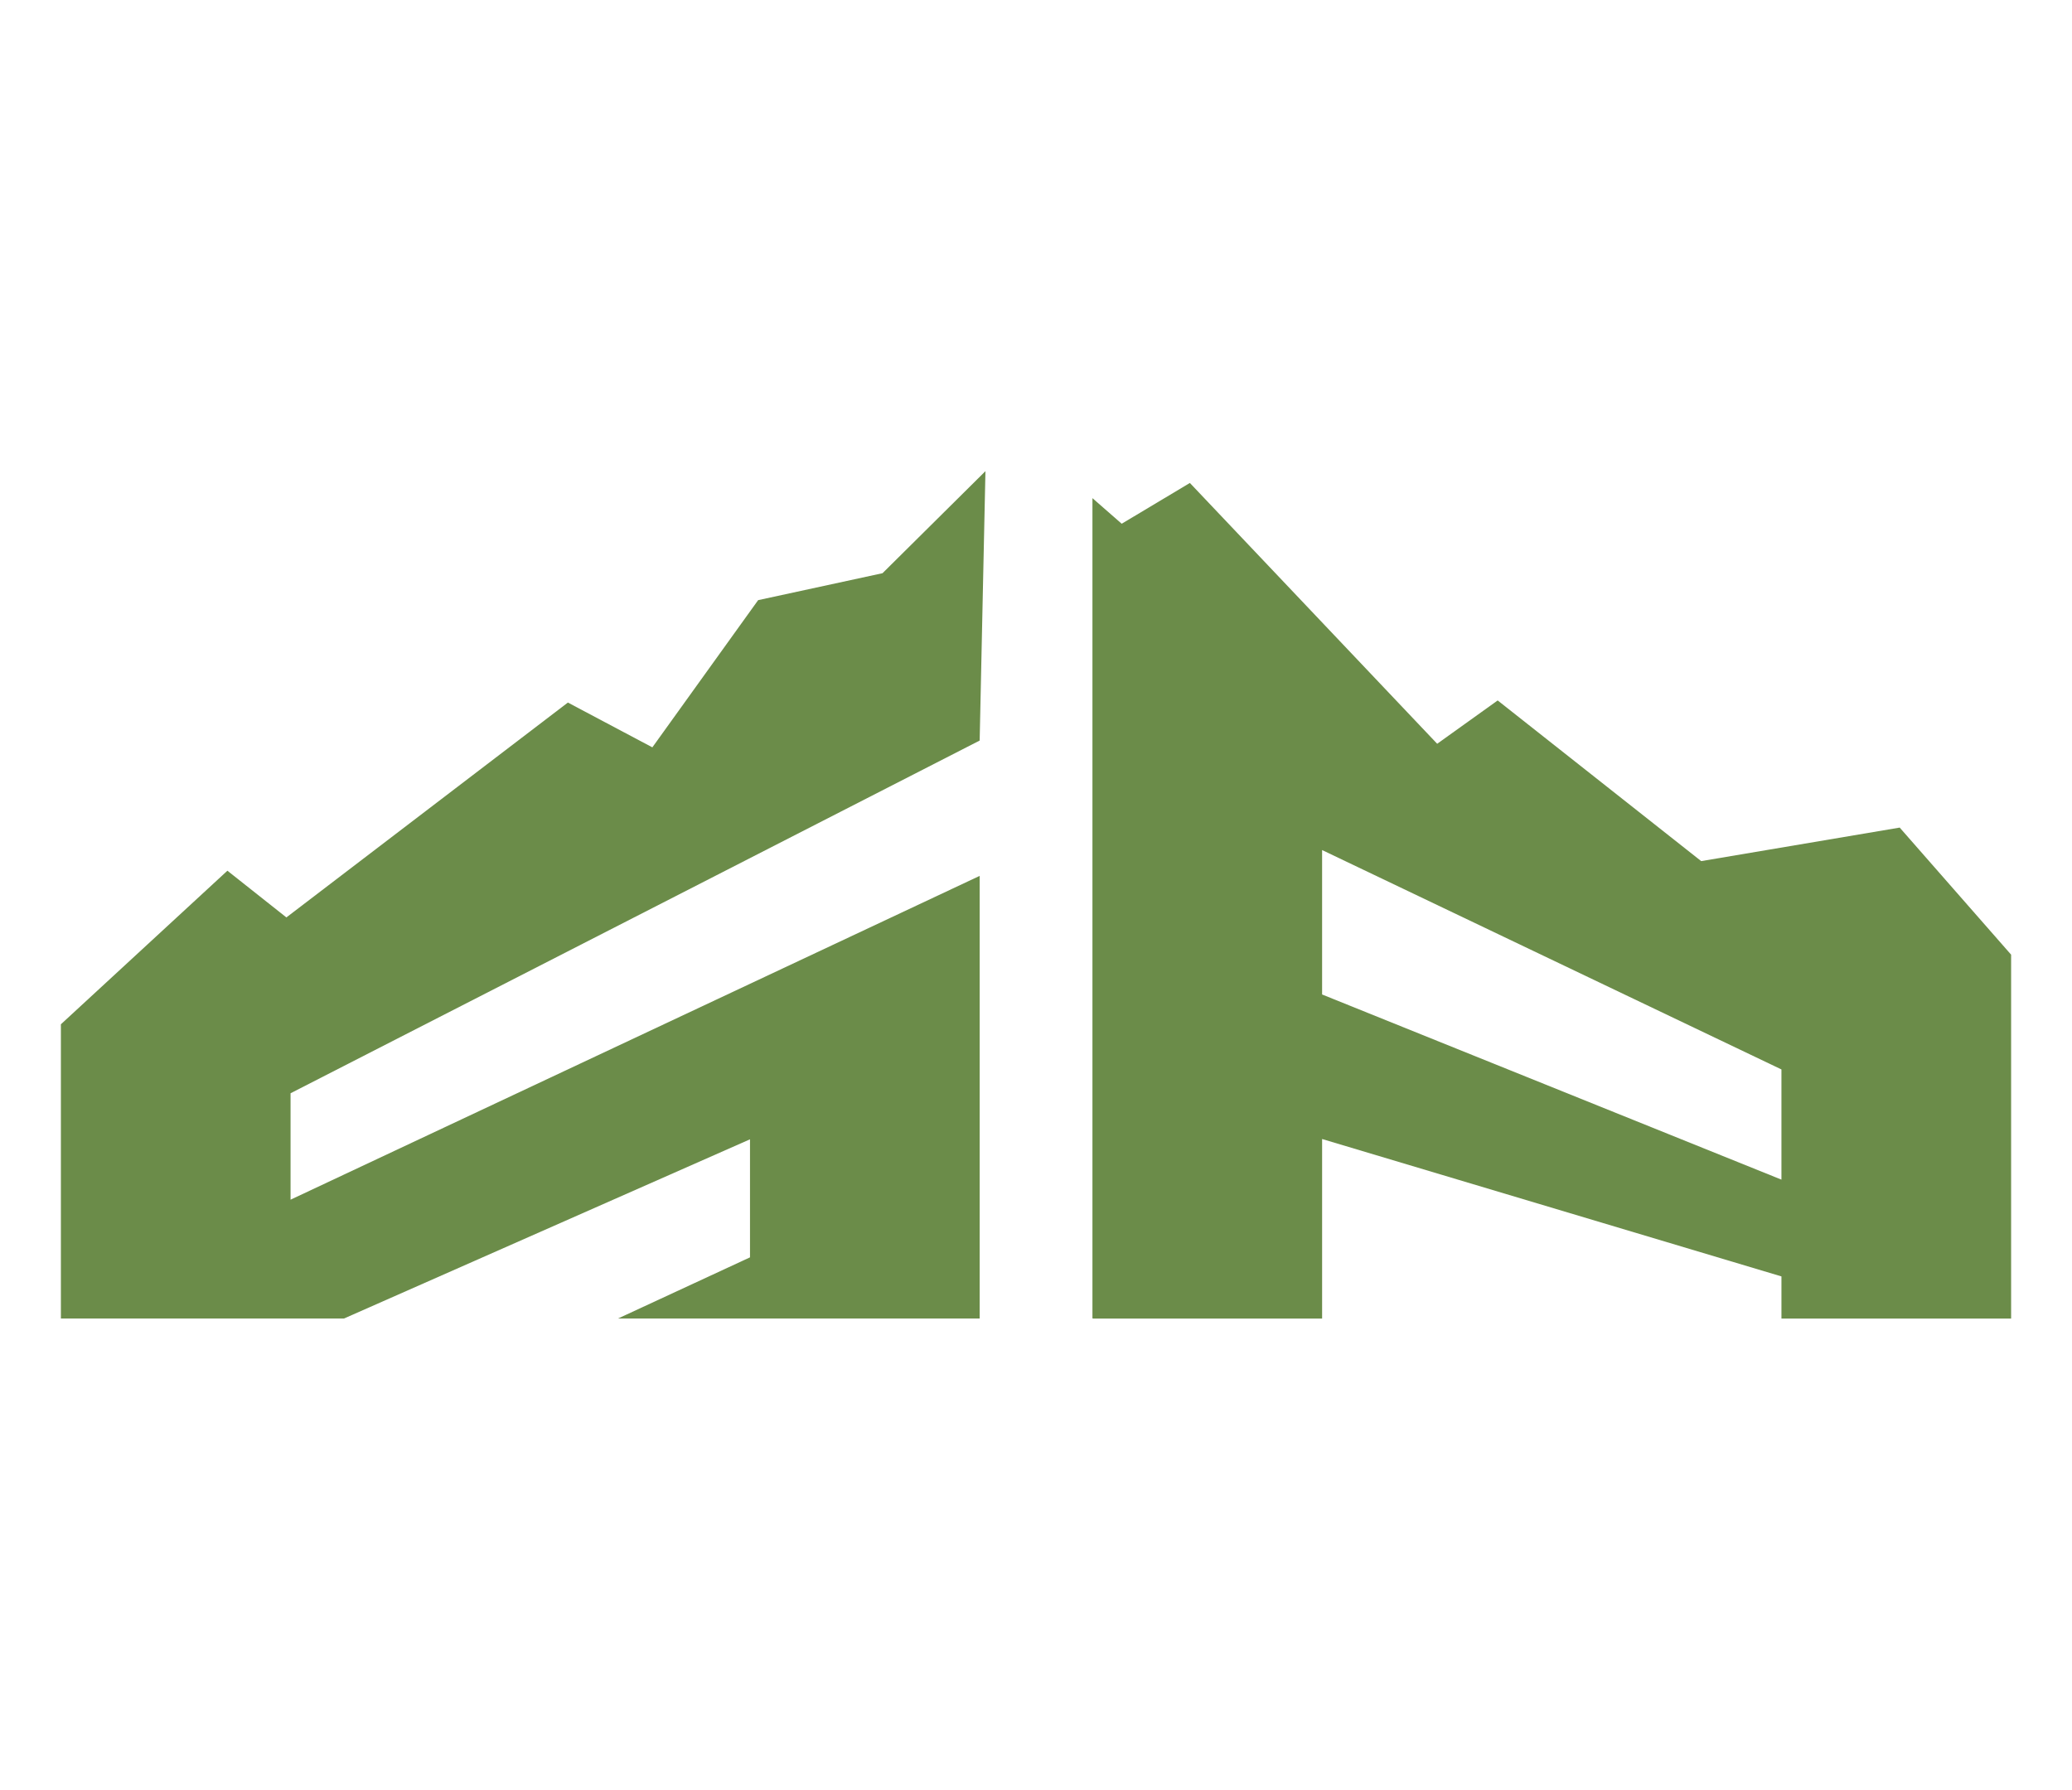
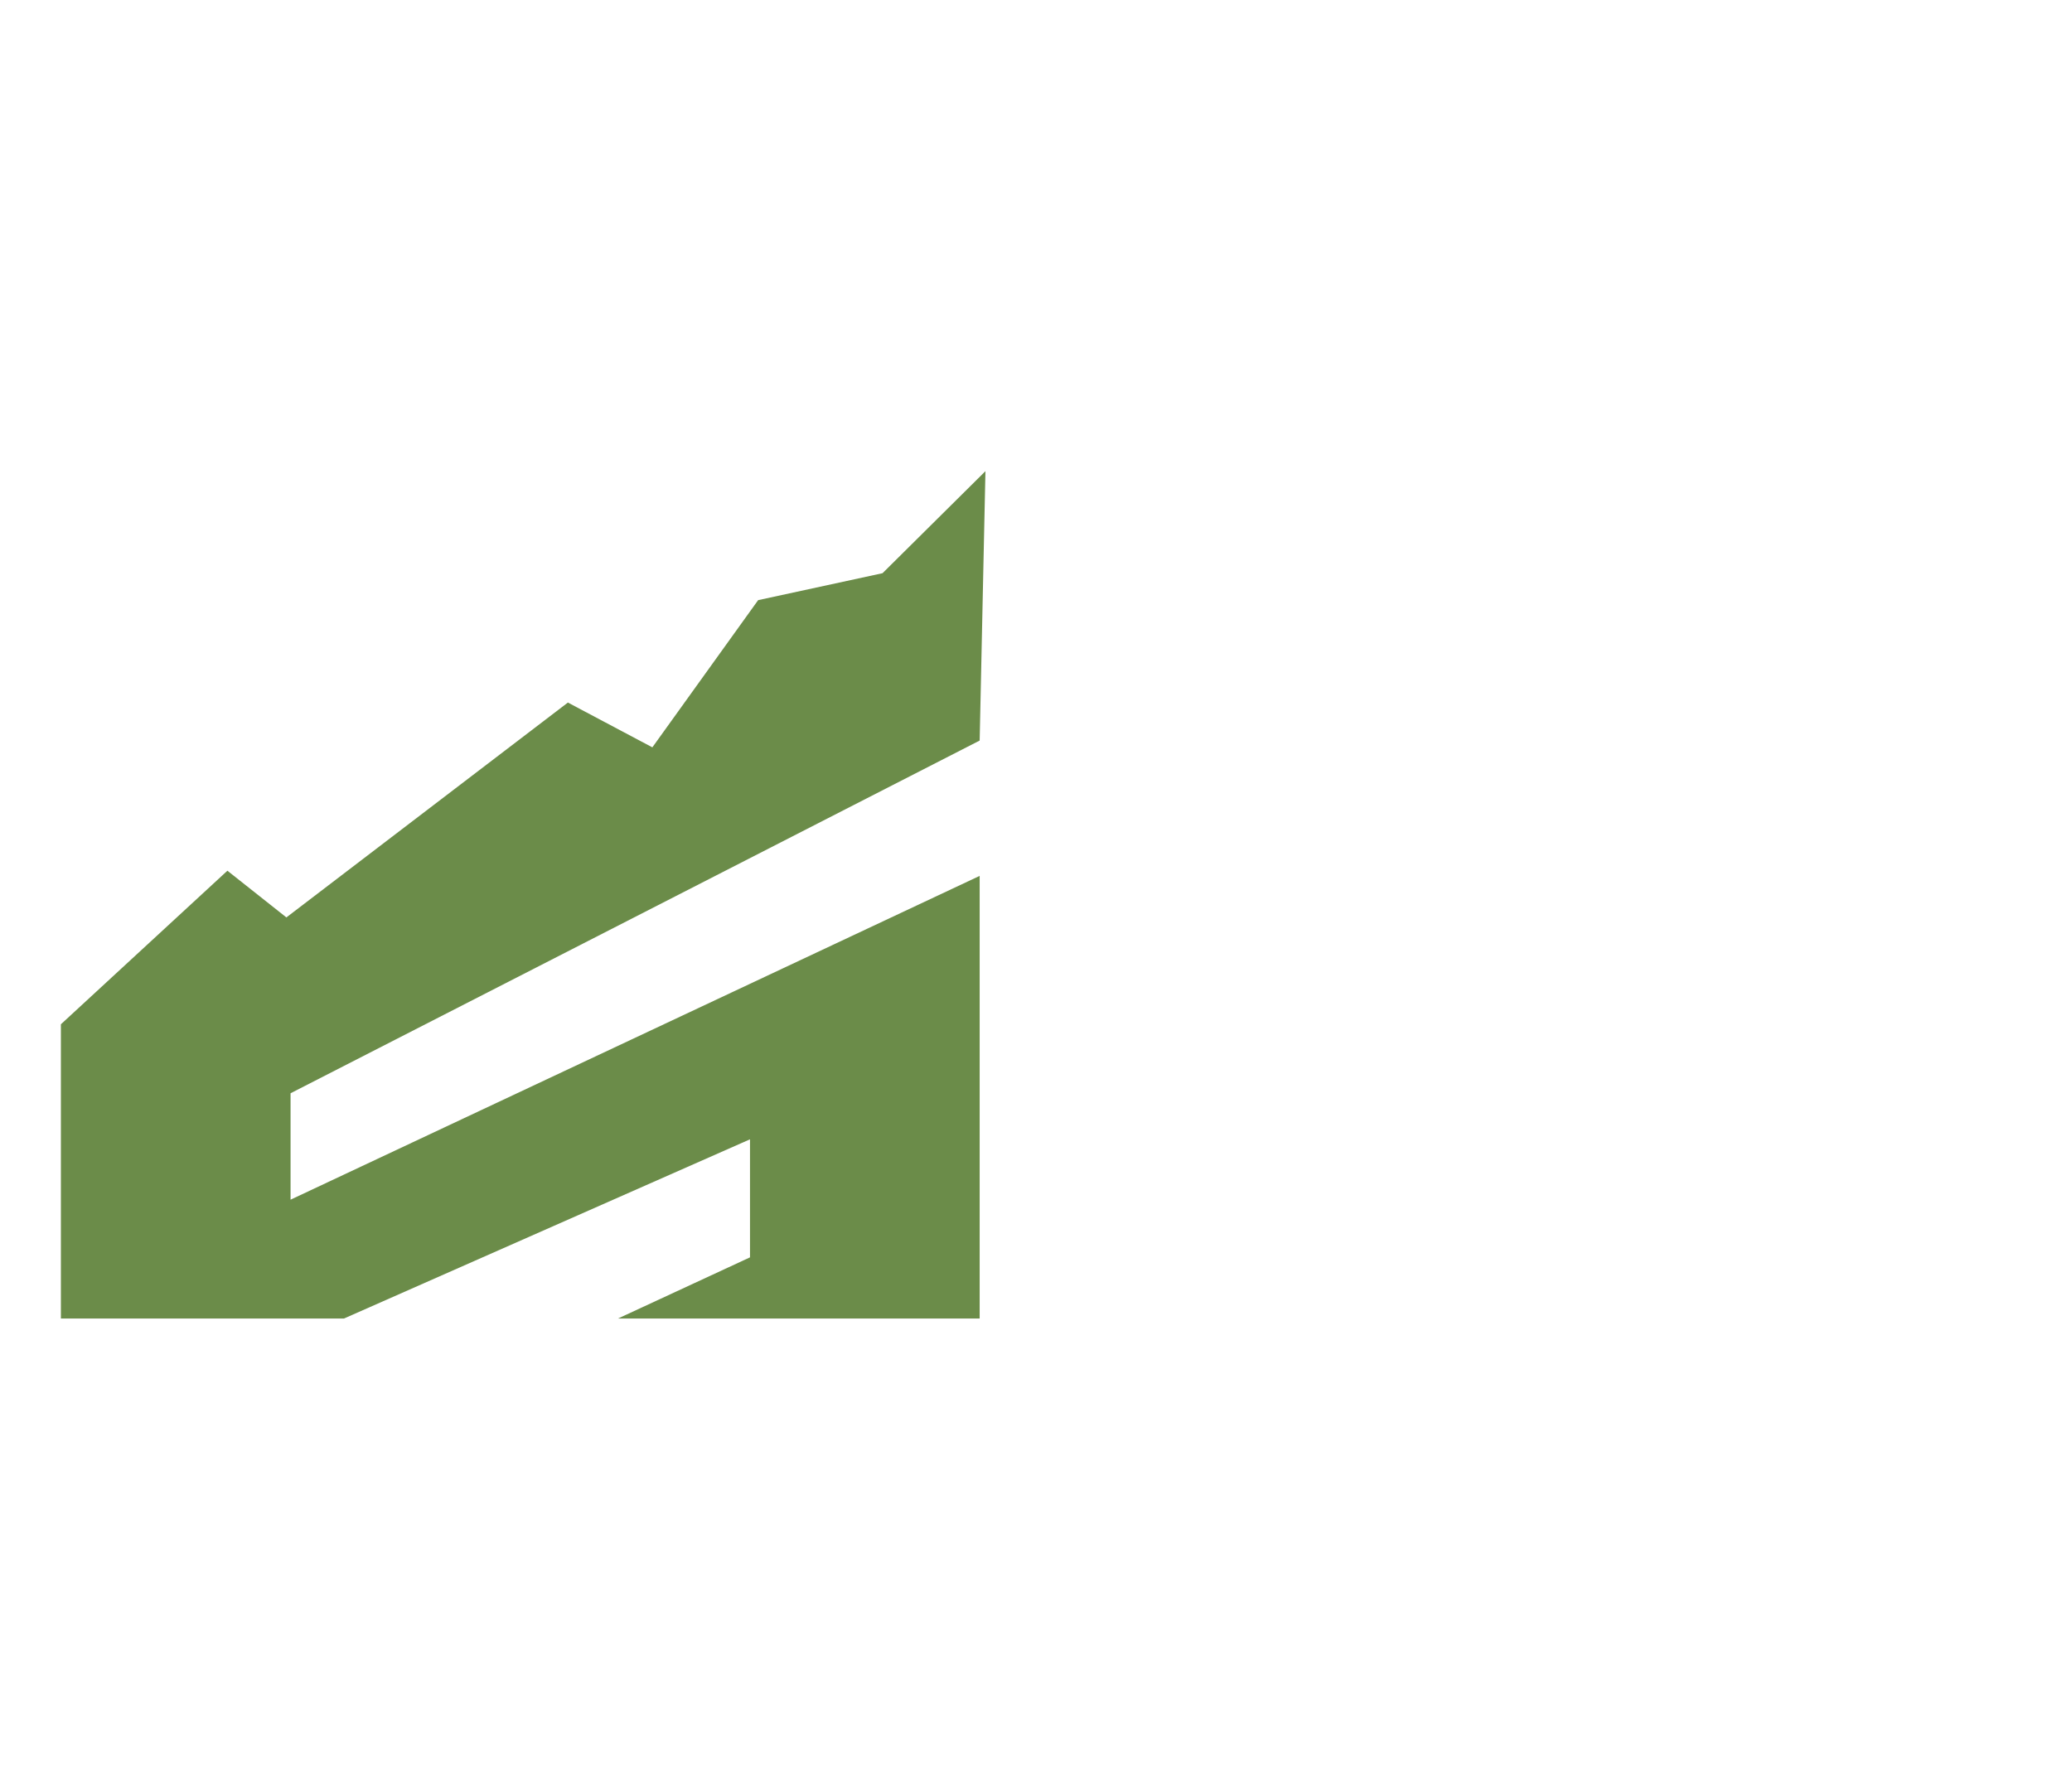
<svg xmlns="http://www.w3.org/2000/svg" id="Layer_1" data-name="Layer 1" viewBox="0 0 412.11 356">
  <defs>
    <style> .cls-1 { fill: #6b8c49; } </style>
  </defs>
-   <path class="cls-1" d="m338.36,171.29l-40.48-31.96-12.03,8.62-49.19-51.88-13.56,8.11-5.82-5.09v163.14l.13.06h45.55v-35.72l91.36,27.33v8.39h45.68v-72.39l-22.16-25.28-39.48,6.67Zm15.96,63.36l-91.36-36.83v-28.73l91.36,43.64v21.91Z" />
  <polygon class="cls-1" points="150.79 119.38 129.75 148.66 112.95 139.75 56.96 182.49 45.23 173.2 12.11 203.75 12.11 262.28 68.41 262.28 149.17 226.63 149.17 250.11 122.91 262.28 194.85 262.28 194.85 174.23 57.79 238.64 57.79 217.47 194.85 147.31 196 93.72 175.53 114.02 150.79 119.38" />
</svg>